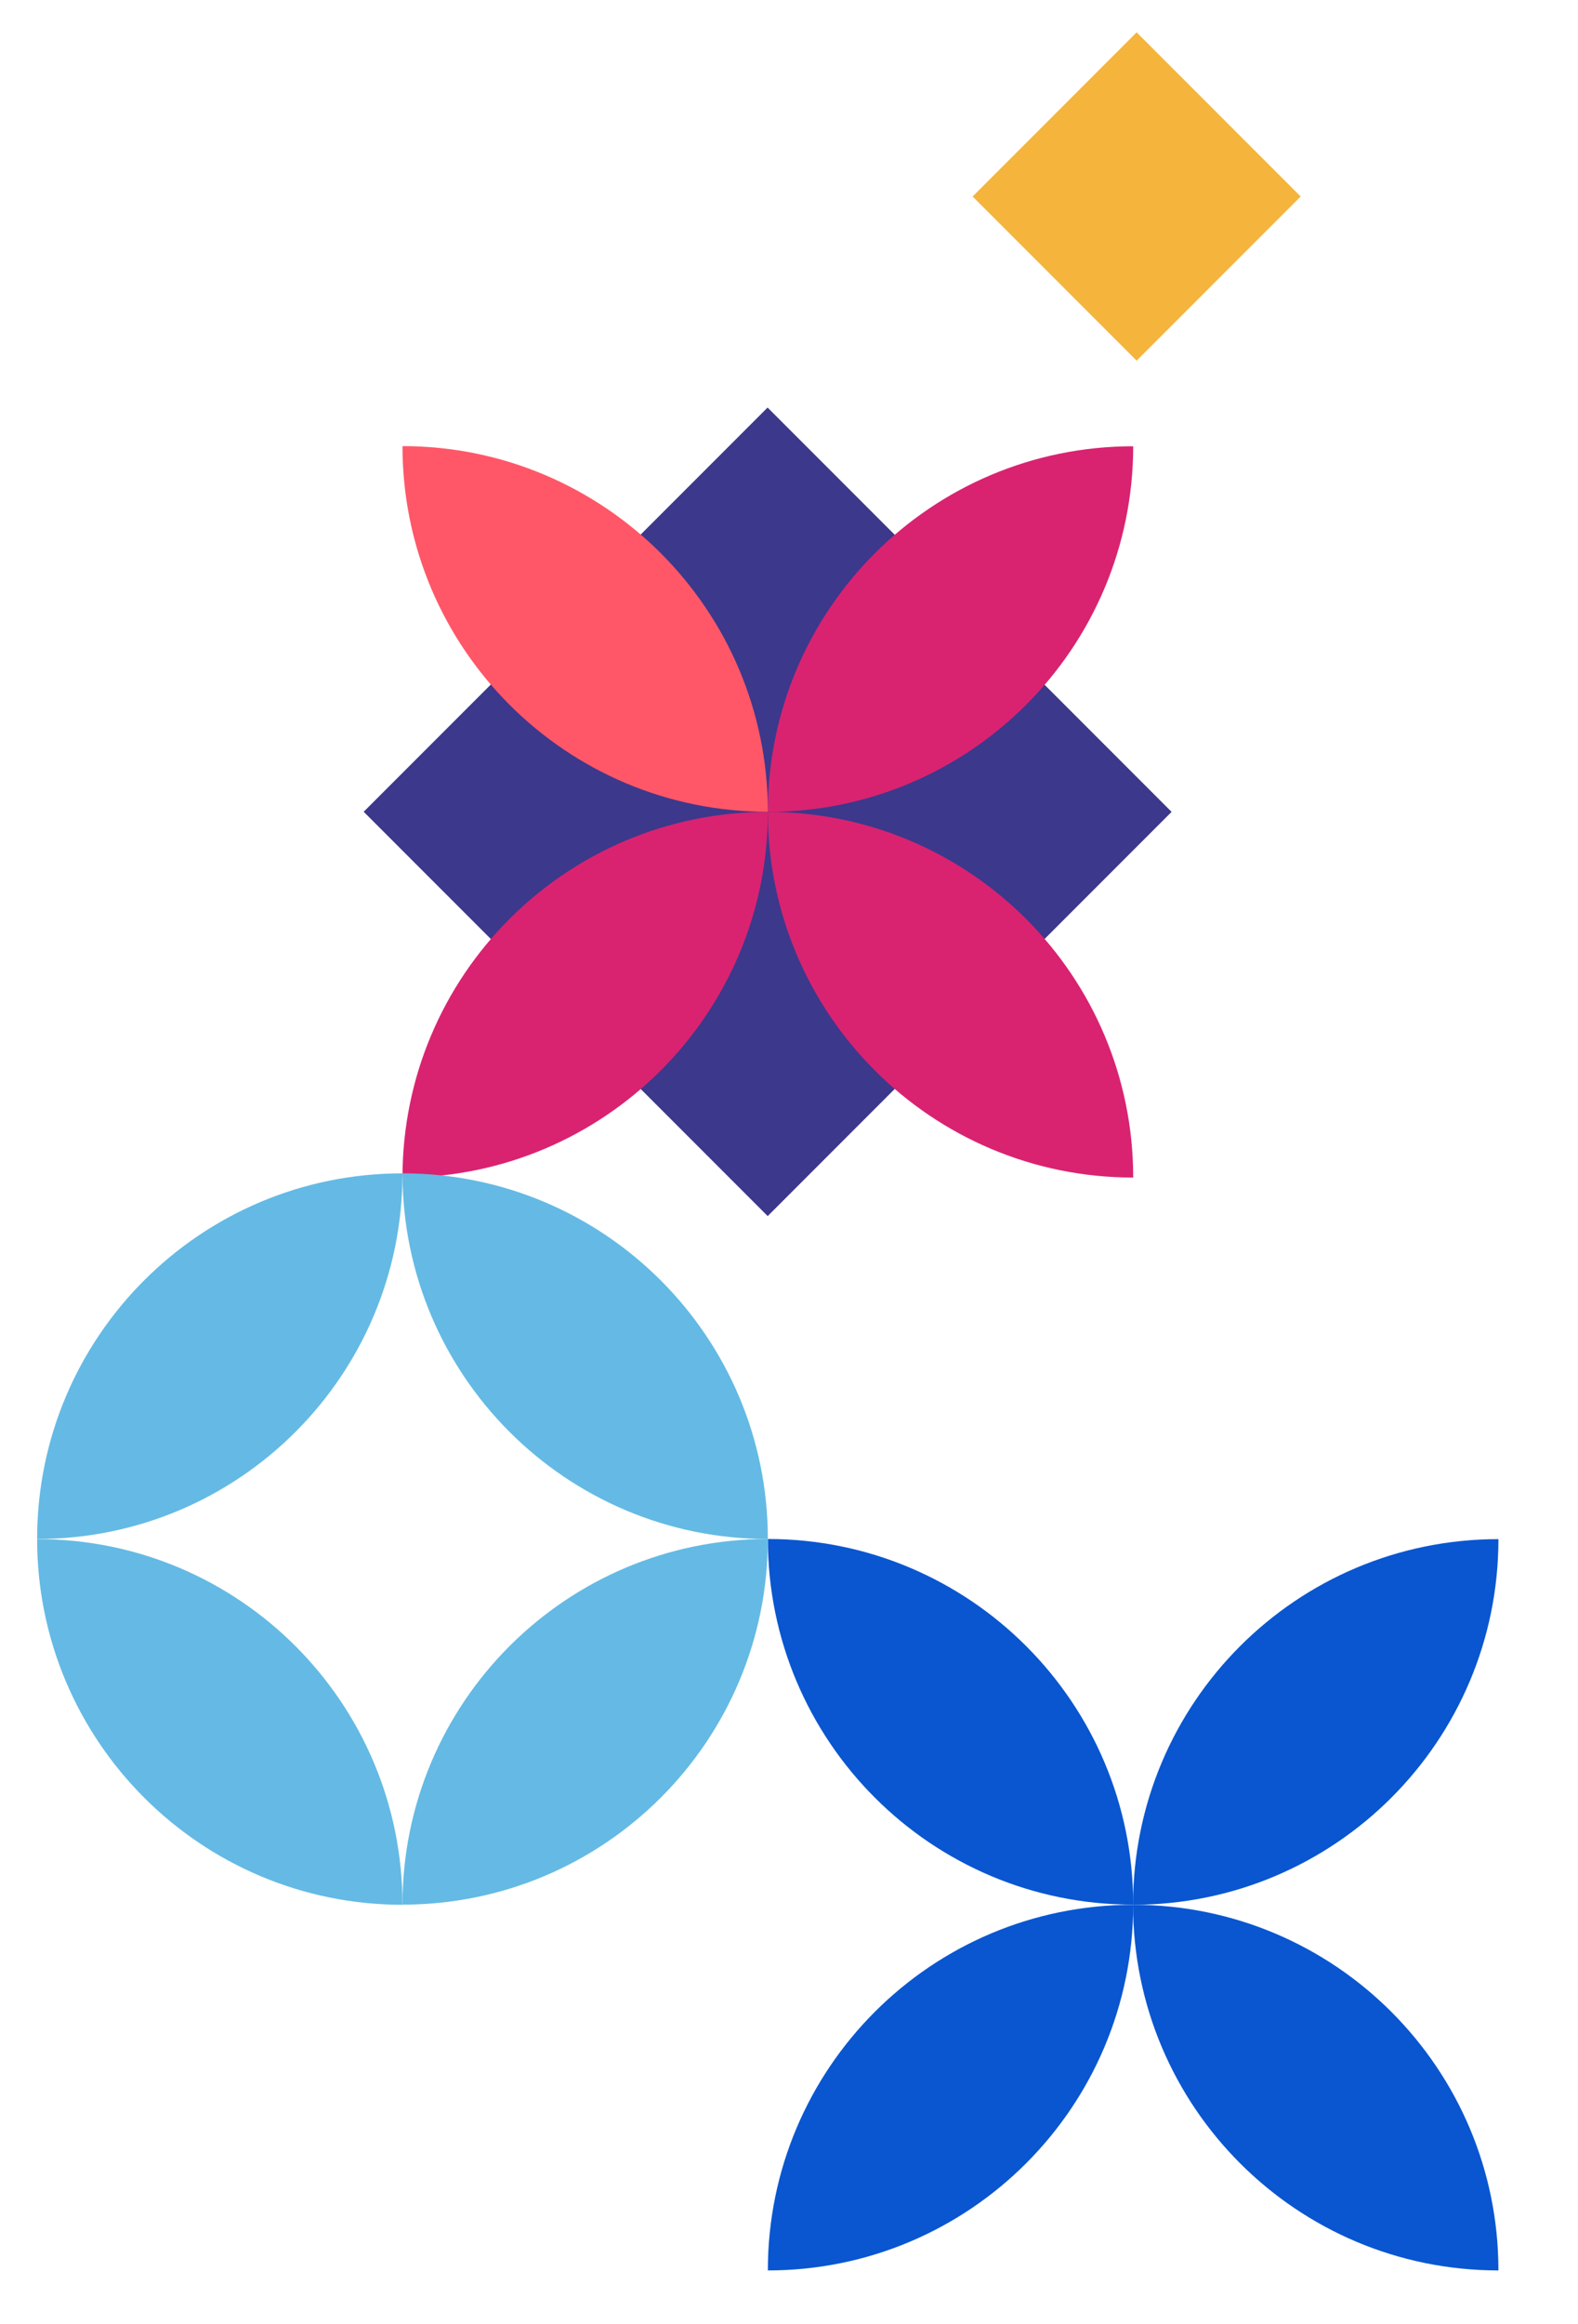
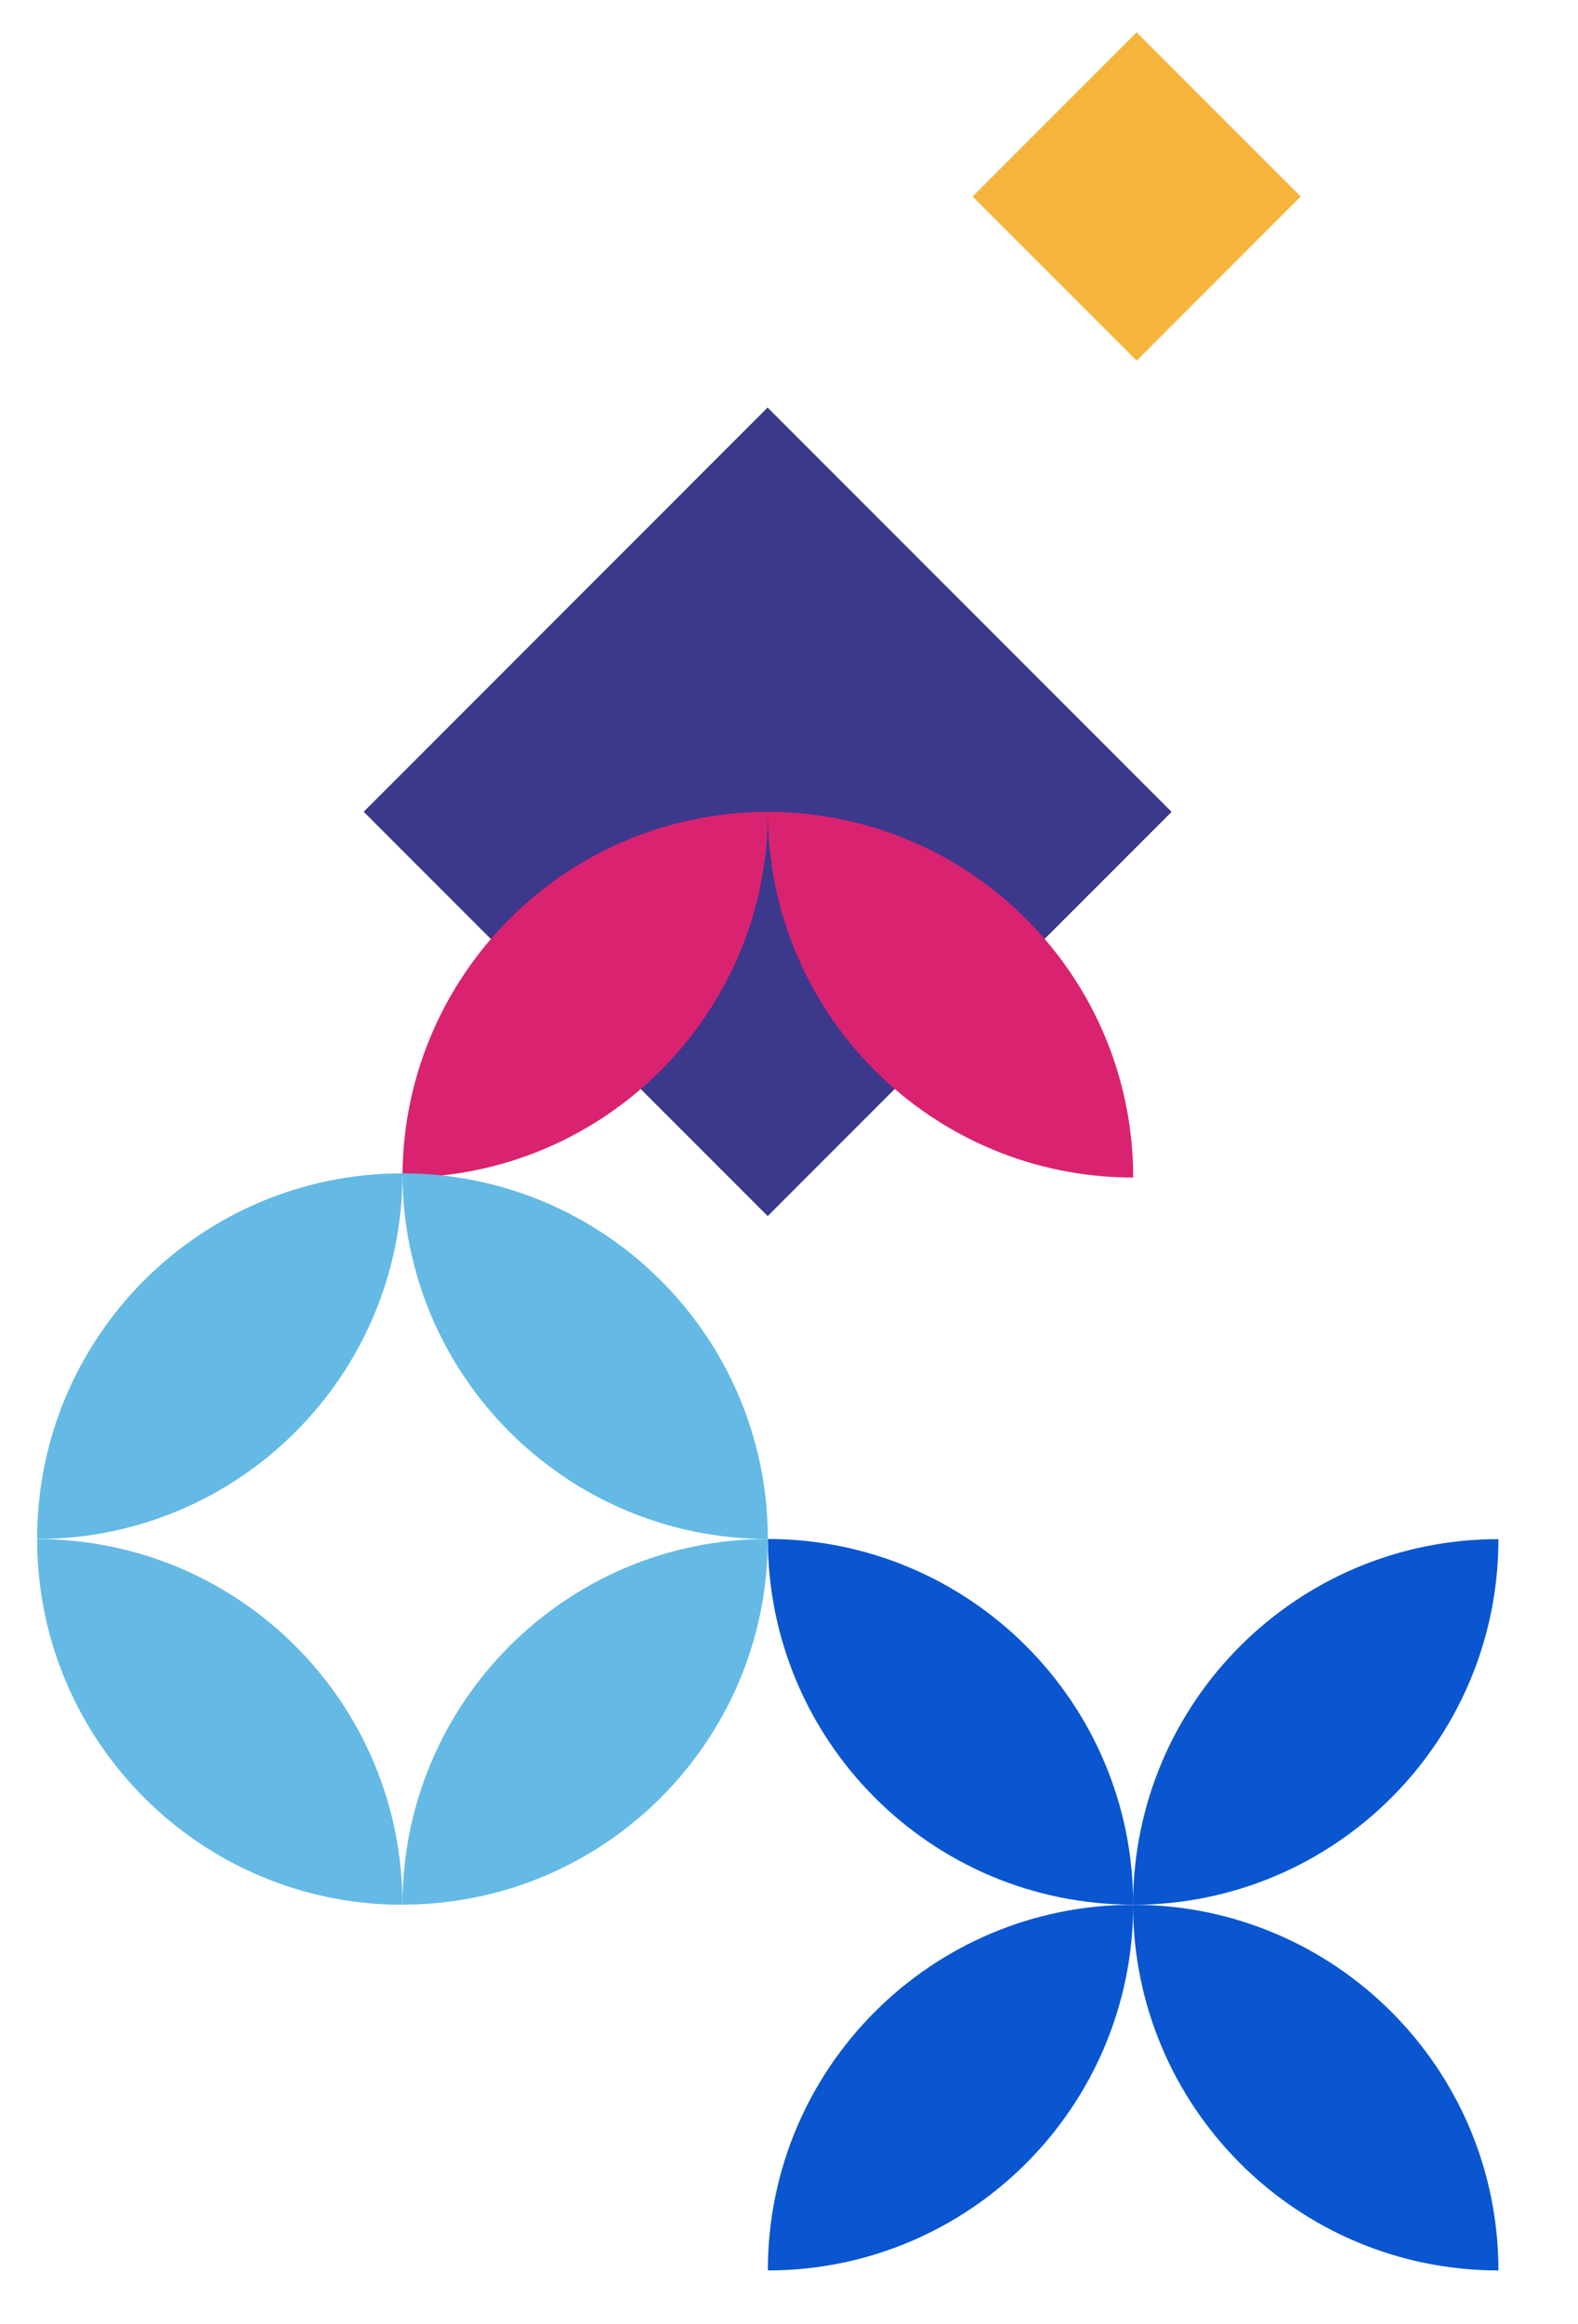
<svg xmlns="http://www.w3.org/2000/svg" id="Isolation_Mode" x="0px" y="0px" viewBox="0 0 112.64 165.76" style="enable-background:new 0 0 112.64 165.76;" xml:space="preserve">
  <style type="text/css">	.st0{fill:#3C388C;}	.st1{fill:#F5B43C;}	.st2{fill:#D92370;}	.st3{fill:#FF5768;}	.st4{fill:#0956D0;}	.st5{fill:#64BAE4;}</style>
  <rect x="34.42" y="37.51" transform="matrix(0.707 -0.707 0.707 0.707 -24.894 55.715)" class="st0" width="40.78" height="40.79" />
  <rect x="72.87" y="5.73" transform="matrix(0.707 -0.707 0.707 0.707 13.857 61.484)" class="st1" width="16.56" height="16.56" />
  <g>
-     <path class="st2" d="M54.81,57.91L54.81,57.91L54.81,57.91c0-14.41,11.67-26.08,26.08-26.08h0v0  C80.88,46.23,69.21,57.91,54.81,57.91z" />
    <path class="st2" d="M28.73,83.99L28.73,83.99L28.73,83.99c0-14.41,11.67-26.08,26.08-26.08l0,0l0,0  C54.81,72.31,43.13,83.99,28.73,83.99z" />
    <path class="st2" d="M54.81,57.91L54.81,57.91L54.81,57.91c14.4,0,26.08,11.68,26.08,26.08v0h0  C66.48,83.99,54.81,72.31,54.81,57.91z" />
-     <path class="st3" d="M28.73,31.82L28.73,31.82L28.73,31.82c14.4,0,26.08,11.68,26.08,26.08l0,0l0,0  C40.41,57.91,28.73,46.23,28.73,31.82z" />
  </g>
  <g>
    <path class="st4" d="M80.88,135.86L80.88,135.86L80.88,135.86c0-14.41,11.67-26.08,26.08-26.08h0v0  C106.96,124.18,95.28,135.86,80.88,135.86z" />
    <path class="st4" d="M54.81,161.94L54.81,161.94L54.81,161.94c0-14.41,11.67-26.08,26.08-26.08l0,0l0,0  C80.88,150.26,69.21,161.94,54.81,161.94z" />
    <path class="st4" d="M80.88,135.86L80.88,135.86L80.88,135.86c14.4,0,26.08,11.68,26.08,26.08v0h0  C92.56,161.94,80.88,150.26,80.88,135.86z" />
    <path class="st4" d="M54.81,109.77L54.81,109.77L54.81,109.77c14.4,0,26.08,11.68,26.08,26.08l0,0l0,0  C66.48,135.86,54.81,124.18,54.81,109.77z" />
  </g>
  <g>
    <path class="st5" d="M2.65,109.77L2.65,109.77L2.65,109.77c0-14.41,11.67-26.08,26.08-26.08l0,0l0,0  C28.73,98.09,17.06,109.77,2.65,109.77z" />
    <path class="st5" d="M28.73,83.69L28.73,83.69L28.73,83.69c14.4,0,26.08,11.68,26.08,26.08l0,0h0  C40.41,109.77,28.73,98.09,28.73,83.69z" />
    <path class="st5" d="M54.81,109.77L54.81,109.77L54.81,109.77c0,14.41-11.67,26.08-26.08,26.08l0,0l0,0  C28.73,121.45,40.41,109.77,54.81,109.77z" />
    <path class="st5" d="M28.73,135.86L28.73,135.86L28.73,135.86c-14.4,0-26.08-11.68-26.08-26.08l0,0l0,0  C17.06,109.77,28.73,121.45,28.73,135.86z" />
  </g>
</svg>